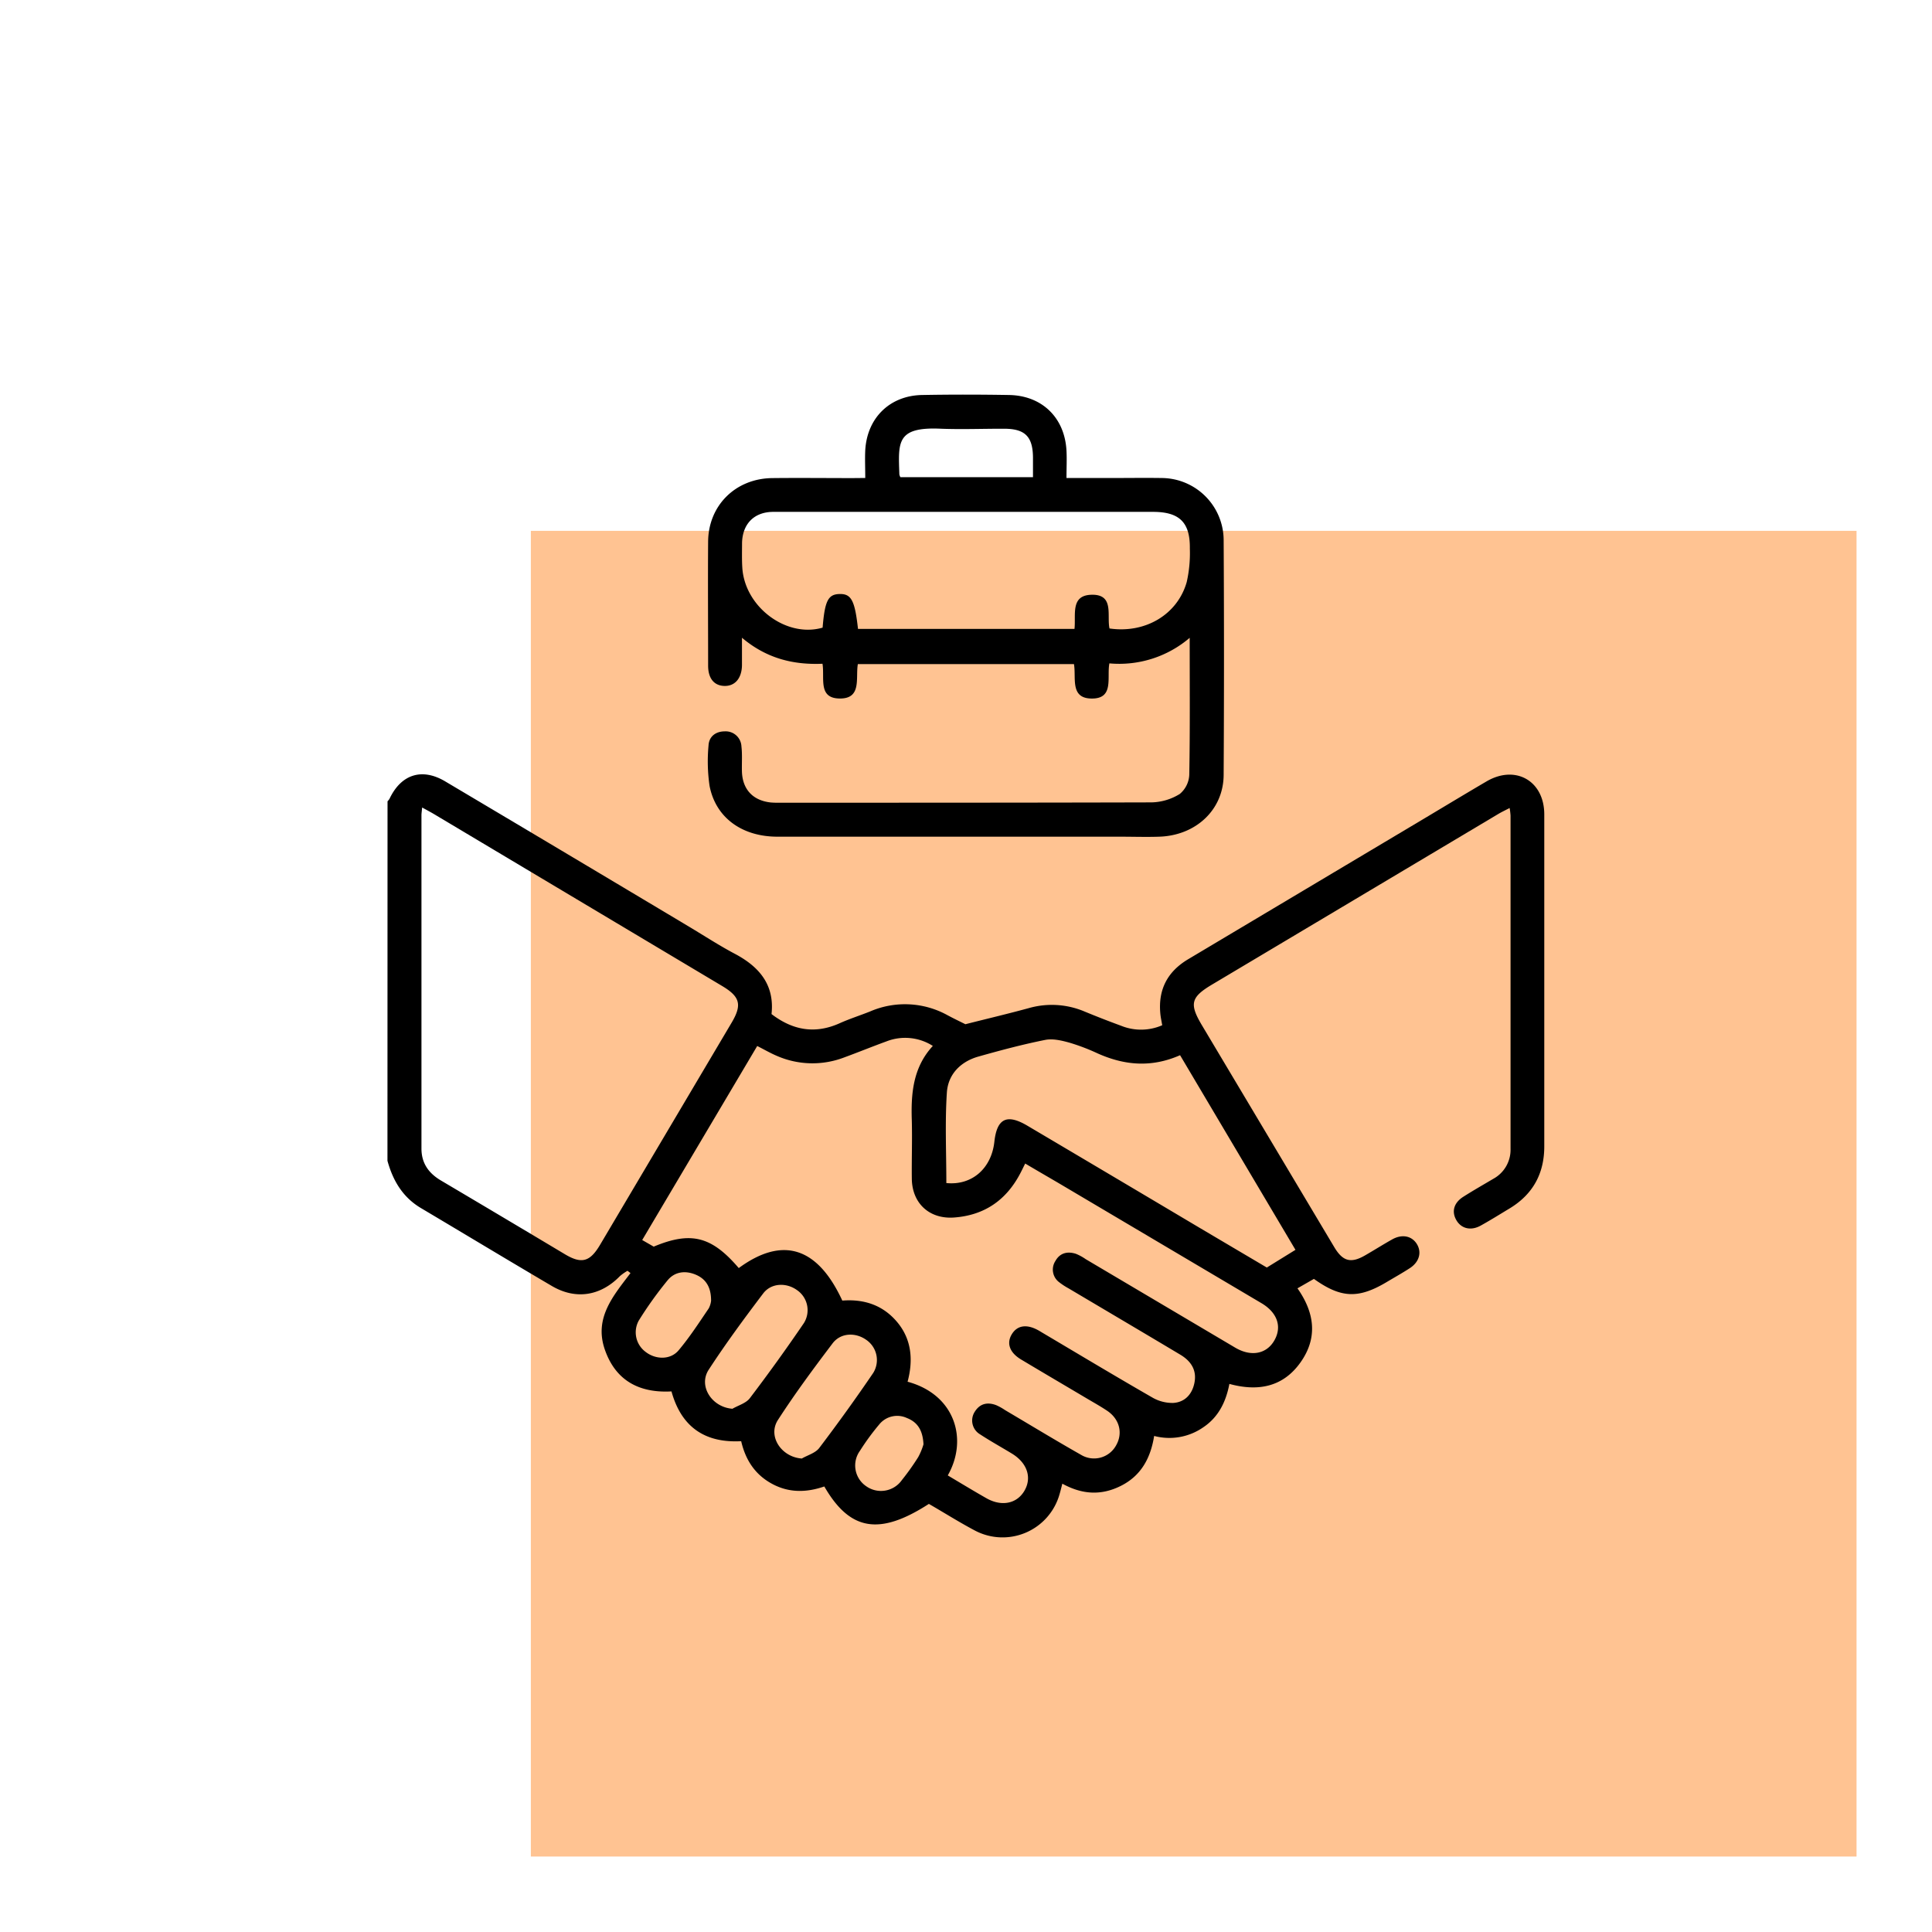
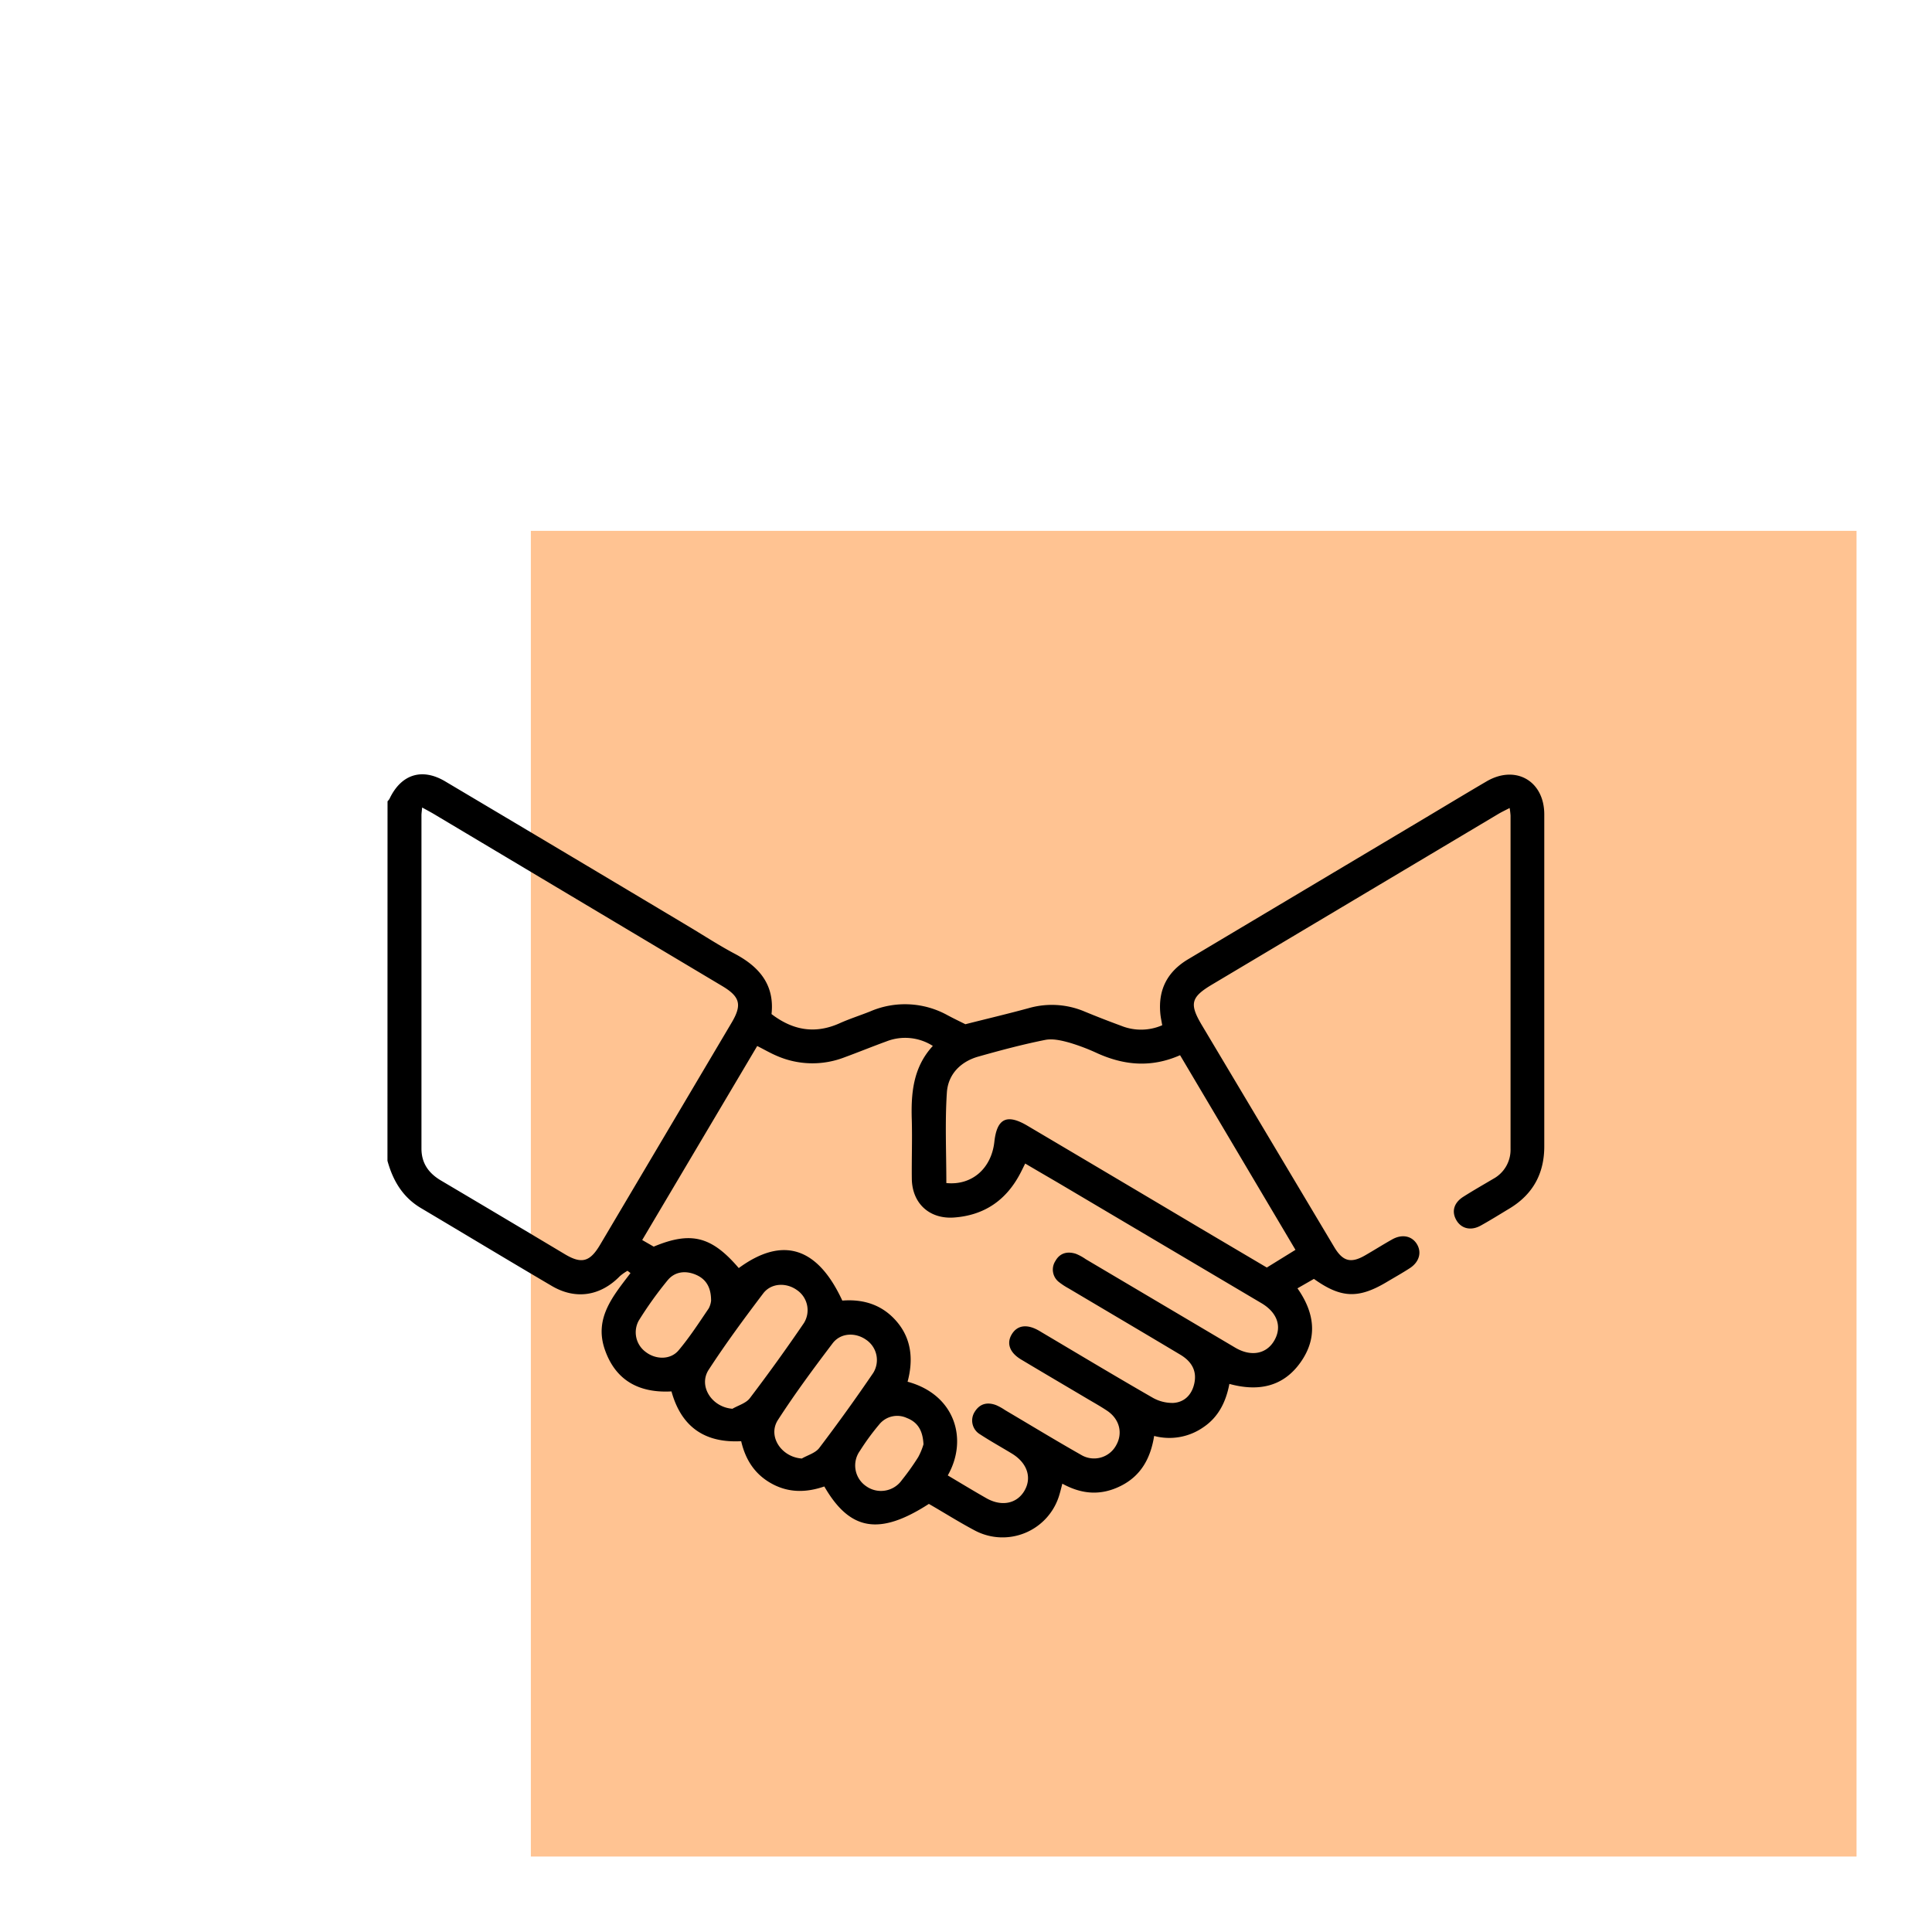
<svg xmlns="http://www.w3.org/2000/svg" id="Layer_1" data-name="Layer 1" viewBox="0 0 512 512">
  <defs>
    <style>.cls-1{fill:#ffc392;}</style>
  </defs>
  <rect class="cls-1" x="140.68" y="140.68" width="351.32" height="351.32" />
  <path d="M102.7,212.35a3.72,3.72,0,0,0,.53-.67c3.07-6.48,8.59-8.27,14.76-4.6q32.4,19.24,64.75,38.58c4,2.4,8,5,12.1,7.16,6.46,3.45,10.46,8.25,9.62,15.92,5.68,4.34,11.58,5.34,18.06,2.43,2.63-1.18,5.4-2.06,8.08-3.13a23.31,23.31,0,0,1,20.5,1c1.49.8,3,1.53,4.74,2.39,5.52-1.4,11.23-2.75,16.88-4.29a22.23,22.23,0,0,1,14.64.9q4.84,2,9.75,3.8A14.06,14.06,0,0,0,308,271.7c-.18-1.09-.42-2.13-.51-3.19-.56-6.29,1.89-11,7.33-14.27l63.2-37.67c5.31-3.17,10.6-6.37,15.93-9.49,7.67-4.49,15.29-.15,15.3,8.73q0,44,0,88c0,7.18-3,12.68-9.14,16.41-2.56,1.54-5.09,3.13-7.71,4.58s-5.18.81-6.48-1.5-.57-4.59,1.87-6.14c2.61-1.66,5.3-3.19,8-4.79a8.76,8.76,0,0,0,4.52-7.92q0-44.16,0-88.32a20.09,20.09,0,0,0-.24-2c-1.12.58-2,1-2.82,1.47q-38,22.65-76.05,45.32c-5.63,3.36-6.05,5.12-2.68,10.78l35.09,58.83c2.24,3.74,4.38,4.33,8.13,2.17,2.42-1.39,4.78-2.89,7.21-4.25,2.63-1.47,5.21-.93,6.54,1.25s.64,4.76-1.9,6.39c-2,1.3-4.1,2.47-6.16,3.7-7.46,4.43-12.06,4.26-19.23-.87l-4.36,2.5c4.56,6.48,5.42,13.11.82,19.61s-11.18,7.82-18.86,5.72c-.9,4.71-2.86,8.76-6.88,11.47a15.73,15.73,0,0,1-13.06,2.32c-.92,5.82-3.43,10.51-8.76,13.2s-10.38,2.3-15.57-.55c-.28,1.08-.48,1.92-.73,2.76a15.69,15.69,0,0,1-22.55,9.6c-4.13-2.19-8.09-4.7-12.09-7-13.07,8.44-20.9,7.17-27.71-4.62-4.64,1.6-9.28,1.75-13.79-.67s-7.07-6.28-8.24-11.33c-9.59.51-15.85-3.72-18.47-13.19-8.46.46-14.79-2.78-17.67-11.11s2.23-14.21,6.81-20.25l-.79-.61a13.4,13.4,0,0,0-2,1.4c-5.12,5.27-11.67,6.35-18,2.66-11.61-6.82-23.13-13.78-34.7-20.65-4.86-2.87-7.47-7.29-8.92-12.56ZM251.17,391c3.49,2.08,6.81,4.09,10.16,6,4.05,2.34,8.14,1.53,10.16-1.94s.75-7.36-3.3-9.83c-2.81-1.71-5.69-3.3-8.44-5.1a4.26,4.26,0,0,1-1.43-6c1.38-2.21,3.4-2.62,5.72-1.73a15,15,0,0,1,2.34,1.31c6.7,3.95,13.34,8,20.1,11.83A6.66,6.66,0,0,0,295.8,383c1.82-3.21.89-6.93-2.39-9.13-1.74-1.17-3.57-2.18-5.37-3.25-5.83-3.46-11.68-6.89-17.49-10.37-3-1.82-3.87-4.28-2.4-6.68s4-2.71,7.06-1c.43.24.85.51,1.28.76,9.6,5.69,19.17,11.44,28.85,17a10.57,10.57,0,0,0,5.58,1.46c2.93-.17,4.89-2.12,5.56-5.06.74-3.22-.47-5.81-3.71-7.74-9.84-5.88-19.71-11.7-29.57-17.55a18.19,18.19,0,0,1-2.5-1.63,4.18,4.18,0,0,1-1-5.65c1.19-2.14,3.2-2.6,5.42-1.89a13.14,13.14,0,0,1,2.62,1.43q19.81,11.73,39.62,23.45c4.23,2.49,8.35,1.67,10.4-2s.65-7.36-3.45-9.79l-53.52-31.68c-3-1.76-6-3.49-9.1-5.33-.51,1-.89,1.82-1.3,2.59-3.71,7.1-9.5,11.12-17.53,11.71-6.55.48-11.15-3.75-11.22-10.31-.06-5.09.13-10.18,0-15.26-.25-7.22.28-14.16,5.57-19.9a13.62,13.62,0,0,0-12.32-1.19c-3.74,1.36-7.43,2.87-11.17,4.24a23.52,23.52,0,0,1-17.79-.39c-1.72-.72-3.36-1.68-5.26-2.64l-30.48,51.42,3.05,1.75c9.91-4.14,15.34-2.73,22.54,5.68,11.59-8.5,20.86-5.62,27.44,8.62,5.77-.45,10.82,1.19,14.62,5.79s4.18,10.1,2.68,15.71C253.11,369.58,256.61,381.46,251.17,391ZM111.87,214c-.1,1.1-.18,1.59-.18,2.08q0,44.14,0,88.29c0,3.89,1.9,6.54,5.16,8.47q16.48,9.75,32.9,19.57c4.39,2.61,6.59,2,9.26-2.5L193.9,271c2.8-4.73,2.23-6.87-2.54-9.71l-75.75-45.19C114.52,215.43,113.4,214.83,111.87,214Zm138.92,99.52c6.79.69,11.94-3.88,12.72-10.9.68-6.22,3.3-7.52,8.75-4.3q22.78,13.47,45.54,27c6,3.55,12,7.09,17.92,10.59l7.59-4.69-30.58-51.58c-7.62,3.35-14.74,2.69-21.81-.46a54.49,54.49,0,0,0-7.53-2.87c-2.07-.57-4.4-1.13-6.42-.72-6,1.2-11.84,2.76-17.68,4.41-4.76,1.34-8.05,4.74-8.36,9.54C250.41,297.4,250.79,305.38,250.79,313.49Zm-56.73,59.84c1.57-.92,3.63-1.48,4.65-2.82q7.42-9.76,14.33-19.91a6.45,6.45,0,0,0-1.87-8.77c-2.8-2-6.79-1.89-8.92.92-5,6.6-9.92,13.27-14.43,20.2C185,367.29,188.62,372.91,194.06,373.33Zm18.38,13.19c1.58-.92,3.64-1.47,4.66-2.81q7.41-9.76,14.32-19.91a6.48,6.48,0,0,0-1.89-8.78c-2.83-2-6.78-1.88-8.92,1-5,6.6-9.93,13.26-14.42,20.21C203.37,380.54,207,386.11,212.44,386.52Zm-24-41.95c0-3.46-1.36-5.67-4.09-6.81s-5.53-.8-7.41,1.48a100.29,100.29,0,0,0-7.65,10.68,6.44,6.44,0,0,0,1.81,8.32c2.65,2.06,6.56,2.15,8.72-.4,2.94-3.49,5.44-7.36,8-11.13A5.78,5.78,0,0,0,188.46,344.57Zm56.29,38.13c-.19-3.75-1.61-5.86-4.41-6.95A6.11,6.11,0,0,0,233,377.5a63.81,63.81,0,0,0-5.12,7,6.63,6.63,0,0,0,1.58,9.3,6.77,6.77,0,0,0,9.55-1.57,64.61,64.61,0,0,0,4.33-6.09A17.36,17.36,0,0,0,244.75,382.7Z" />
-   <path d="M229.3,126.67c0-2.75-.11-5,0-7.32.47-8.58,6.49-14.52,15.07-14.67,7.68-.14,15.36-.13,23,0,8.76.13,14.81,6,15.26,14.78.12,2.28,0,4.56,0,7.22h11.57c4.59,0,9.18-.07,13.77,0A16.52,16.52,0,0,1,324.28,143q.18,31.13,0,62.26c0,9.3-7.32,16.15-17.06,16.47-3.49.12-7,0-10.48,0q-45.35,0-90.7,0c-9.42,0-16.38-5.05-18-13.47a45.13,45.13,0,0,1-.27-10.72c.13-2.39,1.93-3.72,4.31-3.72a4.18,4.18,0,0,1,4.41,4c.25,2.17.07,4.38.13,6.58.12,4.79,2.92,7.78,7.7,8.27a23.84,23.84,0,0,0,2.39.06c32.83,0,65.66,0,98.49-.09a14.77,14.77,0,0,0,7.45-2.23,7,7,0,0,0,2.52-5.09c.22-11.87.11-23.74.11-36.29A28.73,28.73,0,0,1,294,175.8c-.73,3.71,1.34,9.41-4.75,9.32-5.76-.08-4-5.51-4.64-9.13H227.34c-.65,3.69,1.13,9.26-4.93,9.12-5.67-.13-3.82-5.42-4.44-9.21-7.67.32-14.79-1.36-21.34-6.89,0,2.85,0,5.08,0,7.31-.07,3.44-1.85,5.51-4.62,5.46s-4.34-2-4.35-5.35c0-11-.08-22,0-32.93.09-9.6,7.31-16.7,17-16.8,7.08-.08,14.17,0,21.25,0Zm-1.92,40h57.37c.42-3.69-1.13-8.86,4.42-9.05,6.22-.22,4.1,5.49,4.86,8.93,9.45,1.38,18-3.65,20.46-12.29a34.55,34.55,0,0,0,.83-8.88c.1-6.95-2.76-9.73-9.77-9.73H230.4c-8.49,0-17,0-25.45,0-5.08,0-8.18,3.17-8.3,8.22,0,2.19-.07,4.39.07,6.58.65,10.44,11.71,18.67,21.28,15.88.59-7.16,1.46-8.85,4.53-8.91S226.55,159.14,227.38,166.68Zm11.23-40.22h35.14c0-1.88,0-3.55,0-5.23-.05-5.51-2.1-7.58-7.58-7.6s-11.16.21-16.72,0c-12-.58-11.38,3.63-11.11,12.1A3,3,0,0,0,238.61,126.46Z" />
</svg>